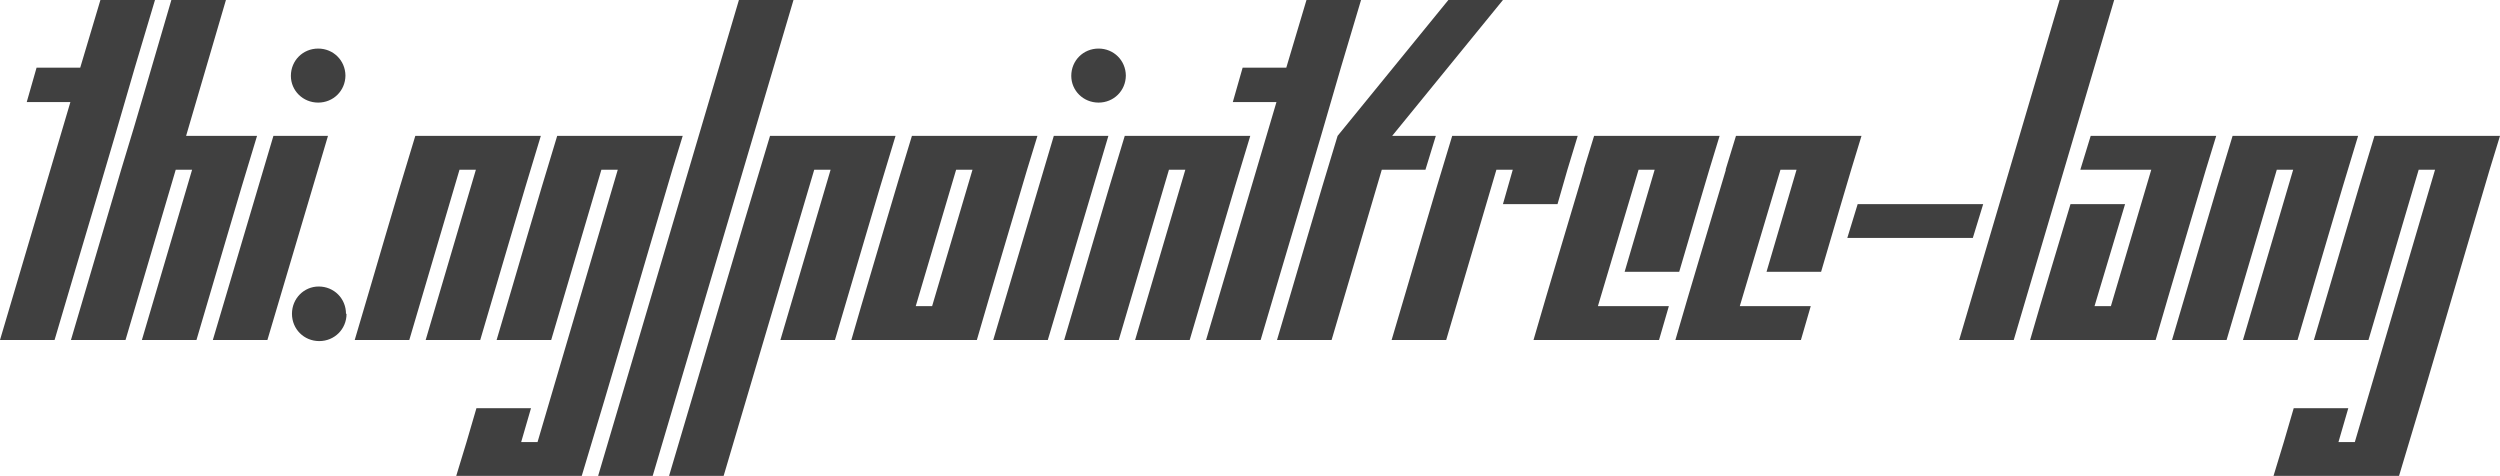
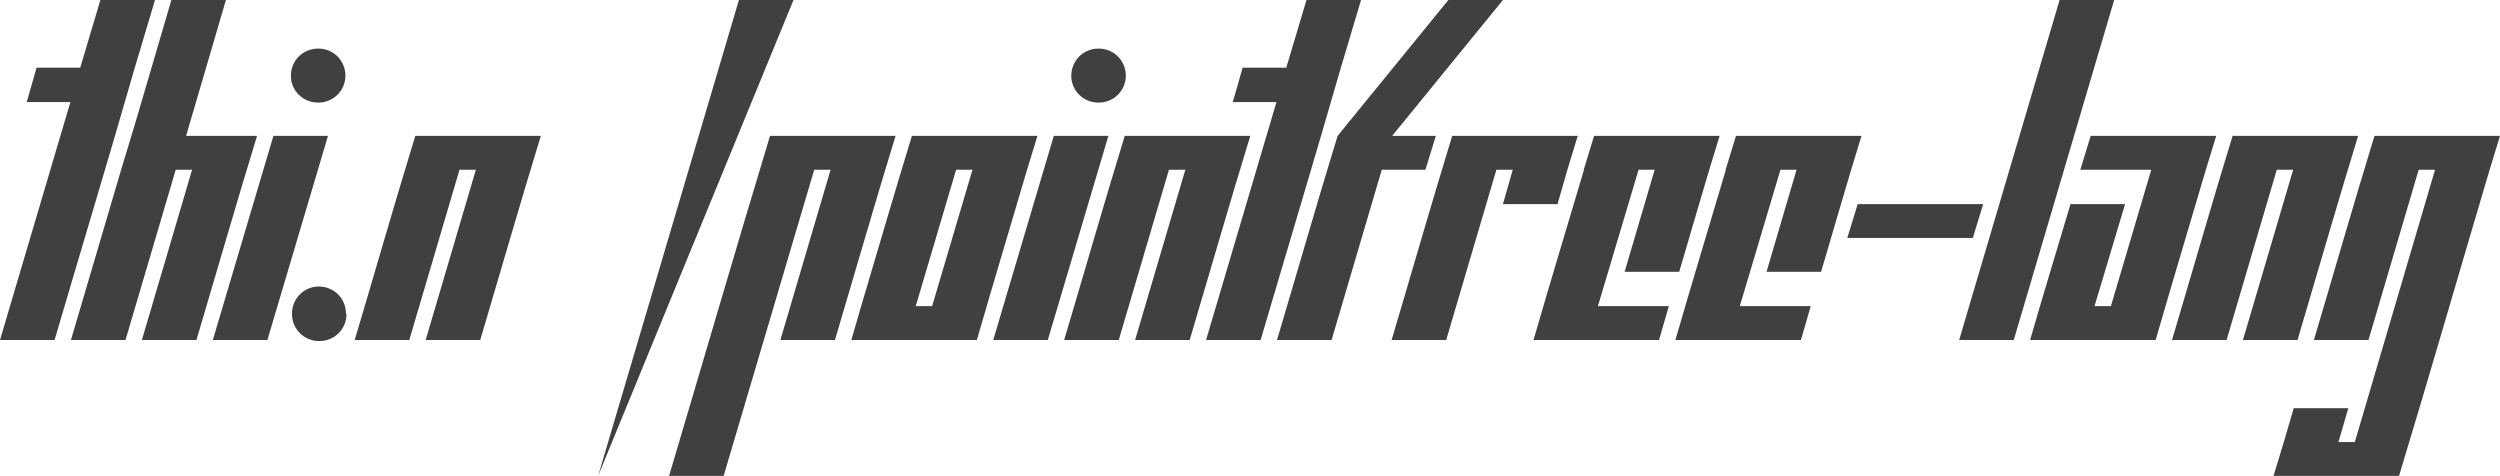
<svg xmlns="http://www.w3.org/2000/svg" version="1.1" width="322.102" height="61.313" viewBox="0 3.715 322.102 61.313" fill="#404040" stroke="none">
  <path d="M0 47.520L7.031 47.520C10.469 35.817 13.986 24.193 17.367 12.434L19.969 3.715L12.938 3.715L10.336 12.434L4.711 12.434L3.445 16.864L9.070 16.864Z" />
  <path d="M18.281 47.520L25.313 47.520C27.919 38.759 30.449 29.922 33.117 21.223L23.977 21.223L29.109 3.715L22.078 3.715C19.919 11.002 17.838 18.366 15.609 25.583L9.141 47.520L16.172 47.520L22.641 25.583L24.750 25.583Z" />
  <path d="M44.508 13.454C44.489 11.502 42.949 9.973 40.992 9.973C39.023 9.973 37.477 11.520 37.477 13.489C37.477 15.387 39.023 16.934 40.992 16.934C42.949 16.934 44.489 15.406 44.508 13.454C44.508 13.442 44.508 13.430 44.508 13.418ZM27.422 47.520L34.453 47.520L42.258 21.223L35.227 21.223Z" />
  <path d="M44.578 44.145C44.578 42.176 43.031 40.629 41.063 40.629C39.164 40.629 37.617 42.176 37.617 44.145C37.617 46.114 39.164 47.661 41.133 47.661C43.102 47.661 44.648 46.114 44.648 44.145Z" />
  <path d="M54.844 47.520L61.875 47.520C64.481 38.759 67.012 29.922 69.680 21.223L53.508 21.223C50.839 29.922 48.310 38.760 45.703 47.520L52.734 47.520L59.203 25.583L61.313 25.583Z" />
-   <path d="M58.781 65.028L74.953 65.028C78.918 51.954 82.725 38.721 86.625 25.583L87.961 21.223L71.789 21.223C69.121 29.922 66.591 38.760 63.984 47.520L71.016 47.520L77.484 25.583L79.594 25.583L69.258 60.668L67.148 60.668L68.414 56.309L61.383 56.309C60.544 59.244 59.677 62.150 58.781 65.028Z" />
-   <path d="M77.063 65.028L84.094 65.028L102.234 3.715L95.203 3.715Z" />
+   <path d="M77.063 65.028L102.234 3.715L95.203 3.715Z" />
  <path d="M100.547 47.520L107.578 47.520C110.184 38.759 112.715 29.922 115.383 21.223L99.211 21.223C94.807 35.757 90.549 50.436 86.203 65.028L93.234 65.028L104.906 25.583L107.016 25.583Z" />
  <path d="M109.688 47.520L125.859 47.520C127.985 40.176 130.173 32.896 132.328 25.583L133.664 21.223L117.492 21.223C115.256 28.479 113.135 35.851 110.953 43.161ZM125.297 25.583L120.094 43.161L117.984 43.161L123.188 25.583Z" />
  <path d="M145.055 13.454C145.036 11.502 143.496 9.973 141.539 9.973C139.570 9.973 138.023 11.520 138.023 13.489C138.023 15.387 139.570 16.934 141.539 16.934C143.496 16.934 145.036 15.406 145.055 13.454C145.055 13.442 145.055 13.430 145.055 13.418ZM127.969 47.520L135.000 47.520L142.805 21.223L135.773 21.223Z" />
  <path d="M146.250 47.520L153.281 47.520C155.888 38.759 158.418 29.922 161.086 21.223L144.914 21.223C142.246 29.922 139.716 38.760 137.109 47.520L144.141 47.520L150.609 25.583L152.719 25.583Z" />
  <path d="M155.391 47.520L162.422 47.520C165.859 35.817 169.377 24.193 172.758 12.434L175.359 3.715L168.328 3.715L165.727 12.434L160.102 12.434L158.836 16.864L164.461 16.864Z" />
  <path d="M164.531 47.520L171.563 47.520L178.031 25.583L183.656 25.583L184.992 21.223L179.367 21.223L193.641 3.715L186.609 3.715L172.336 21.223C169.668 29.922 167.138 38.760 164.531 47.520Z" />
  <path d="M193.641 30.012L200.672 30.012C201.503 27.046 202.369 24.116 203.273 21.223L187.102 21.223C184.433 29.922 181.904 38.760 179.297 47.520L186.328 47.520L192.797 25.583L194.906 25.583Z" />
  <path d="M209.320 38.731L216.352 38.731C218.084 32.893 219.761 26.999 221.555 21.223L205.383 21.223L204.047 25.583L204.083 25.583C201.917 32.897 199.704 40.165 197.578 47.520L213.750 47.520L215.016 43.161L205.875 43.161L211.115 25.583L213.188 25.583Z" />
  <path d="M227.602 38.731L234.633 38.731C236.365 32.893 238.042 26.999 239.836 21.223L223.664 21.223L222.328 25.583L222.365 25.583C220.198 32.897 217.986 40.165 215.859 47.520L232.031 47.520L233.297 43.161L224.156 43.161L229.396 25.583L231.469 25.583Z" />
  <path d="M238.008 34.372L254.180 34.372L255.516 30.012L239.344 30.012Z" />
  <path d="M252.422 47.520L259.453 47.520L272.391 3.715L265.359 3.715Z" />
  <path d="M261.563 47.520L277.734 47.520C279.860 40.176 282.048 32.896 284.203 25.583L285.539 21.223L269.367 21.223L268.031 25.583L277.172 25.583L271.969 43.161L269.859 43.161L273.797 30.012L266.766 30.012C265.030 35.847 263.252 41.640 261.563 47.520Z" />
  <path d="M288.984 47.520L296.016 47.520C298.622 38.759 301.152 29.922 303.820 21.223L287.648 21.223C284.980 29.922 282.451 38.760 279.844 47.520L286.875 47.520L293.344 25.583L295.453 25.583Z" />
  <path d="M292.922 65.028L309.094 65.028C313.059 51.954 316.865 38.721 320.766 25.583L322.102 21.223L305.930 21.223C303.261 29.922 300.732 38.760 298.125 47.520L305.156 47.520L311.625 25.583L313.734 25.583L303.398 60.668L301.289 60.668L302.555 56.309L295.523 56.309C294.685 59.244 293.817 62.150 292.922 65.028Z" />
</svg>